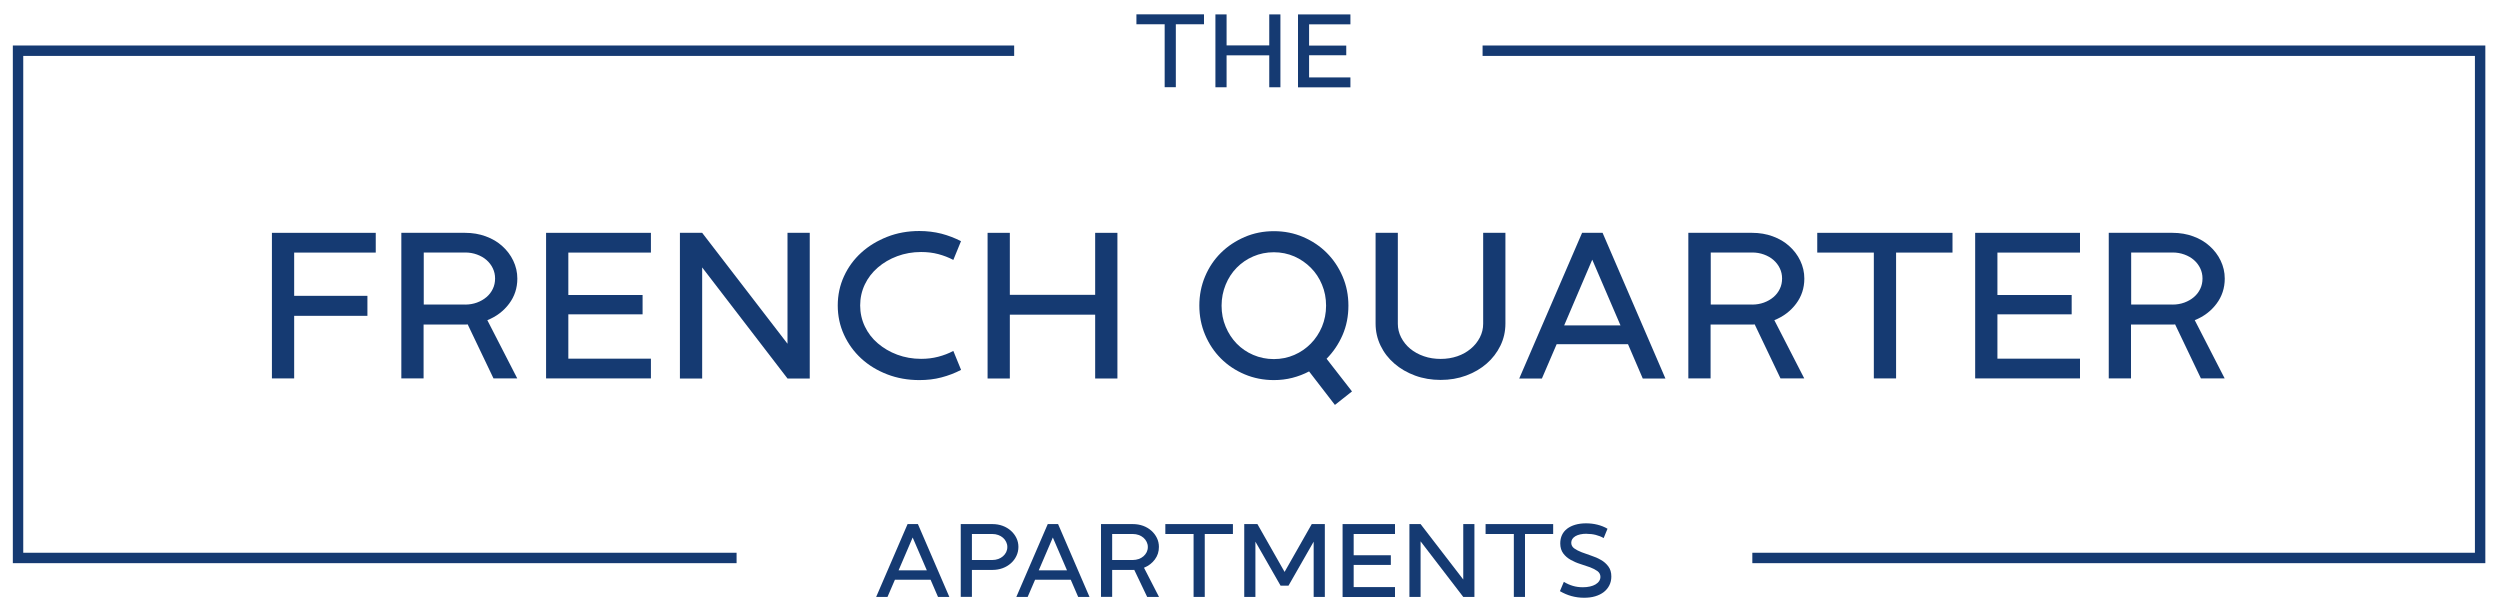
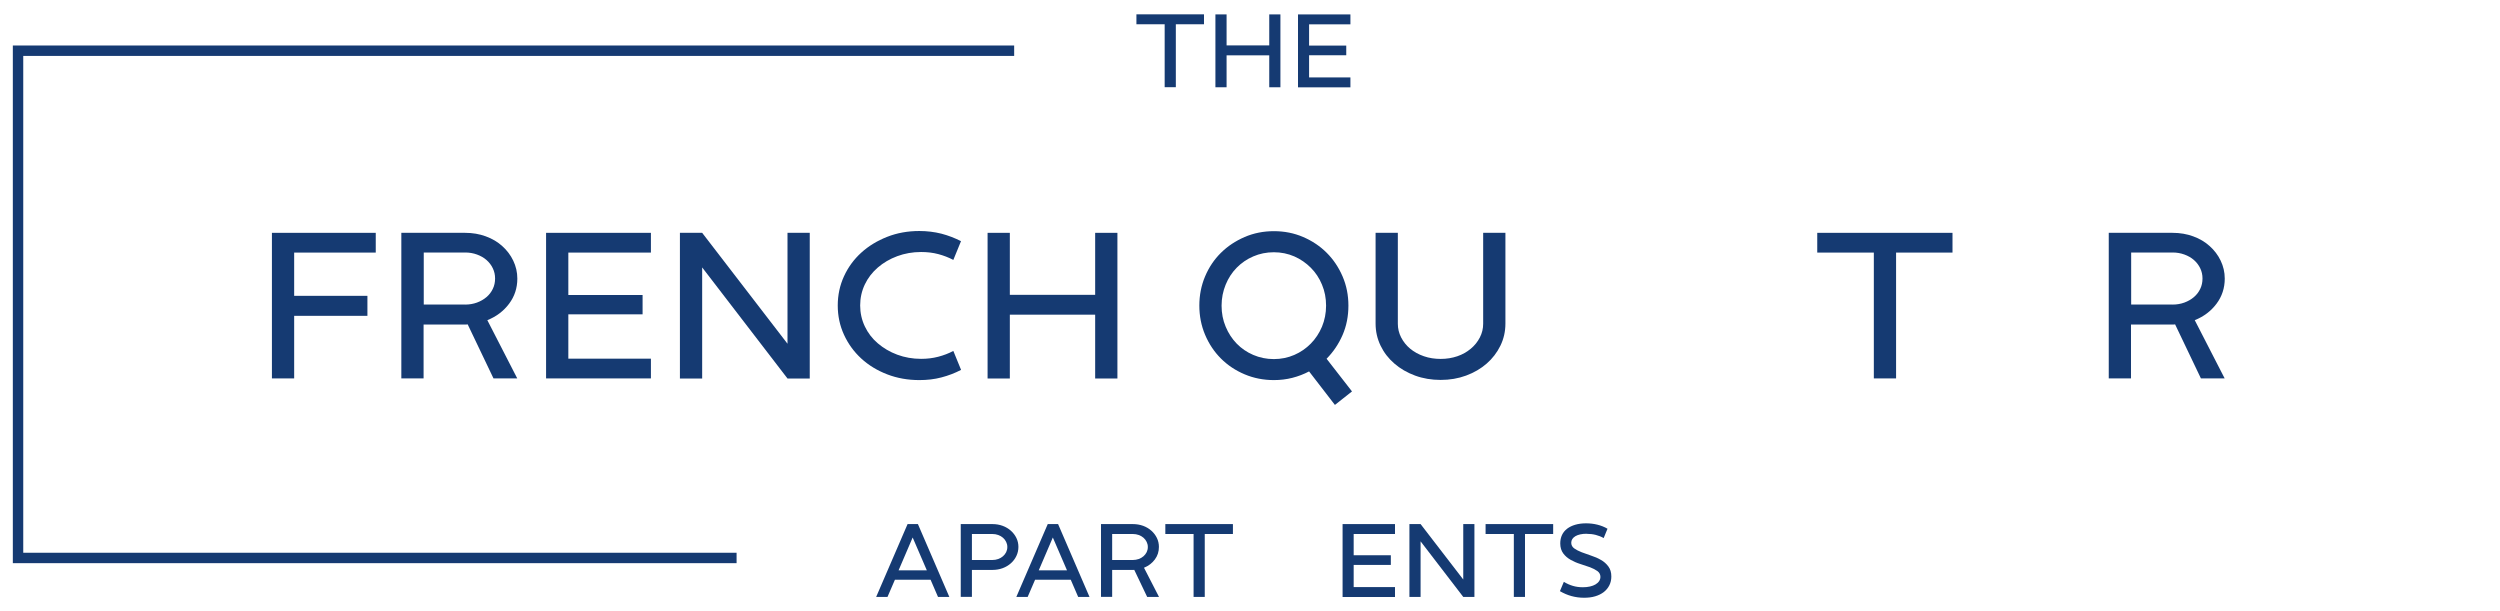
<svg xmlns="http://www.w3.org/2000/svg" id="logos" viewBox="0 0 300 73.37">
  <defs>
    <style>
      .cls-1 {
        fill: #153a72;
        stroke-width: 0px;
      }
    </style>
  </defs>
  <g>
    <path class="cls-1" d="m139.77,2.91h-3.4v-1.19h8.11v1.19h-3.38v7.55h-1.34V2.91Z" />
    <path class="cls-1" d="m145.85,1.73h1.34v3.72h5.12V1.73h1.34v8.74h-1.34v-3.83h-5.12v3.83h-1.34V1.73Z" />
    <path class="cls-1" d="m155.76,1.73h6.29v1.19h-4.96v2.55h4.46v1.16h-4.46v2.66h4.96v1.19h-6.29V1.73Z" />
    <path class="cls-1" d="m32.63,27.94h12.46v2.37h-9.79v5.19h8.79v2.4h-8.79v7.51h-2.67v-17.48Z" />
    <path class="cls-1" d="m48.18,27.94h7.64c.88,0,1.71.14,2.47.42.77.28,1.43.67,1.98,1.17.56.5,1,1.08,1.32,1.75.32.67.49,1.38.49,2.15,0,1.13-.33,2.14-.99,3.02-.66.88-1.53,1.54-2.61,1.97l3.59,6.99h-2.85l-3.1-6.49c-.05.02-.1.02-.16.02h-5.13v6.47h-2.67v-17.48Zm7.64,8.61c.5,0,.97-.08,1.41-.24.44-.16.82-.38,1.15-.66s.58-.61.76-.99c.18-.37.27-.79.27-1.24s-.09-.84-.27-1.22c-.18-.38-.44-.72-.76-1-.32-.28-.71-.5-1.15-.66-.44-.16-.91-.24-1.41-.24h-4.97v6.24h4.97Z" />
    <path class="cls-1" d="m65.53,27.94h12.58v2.37h-9.91v5.09h8.91v2.32h-8.91v5.32h9.91v2.37h-12.58v-17.48Z" />
    <path class="cls-1" d="m81.59,27.94h2.67l10.24,13.31v-13.31h2.67v17.48h-2.67l-10.24-13.33v13.33h-2.67v-17.48Z" />
    <path class="cls-1" d="m115.32,44.39c-.73.38-1.51.68-2.35.9-.83.22-1.71.32-2.65.32-1.38,0-2.67-.23-3.86-.69-1.19-.46-2.23-1.09-3.11-1.9-.88-.81-1.57-1.76-2.07-2.85-.5-1.09-.75-2.26-.75-3.51s.25-2.42.75-3.51c.5-1.09,1.19-2.03,2.07-2.83s1.92-1.43,3.11-1.9,2.48-.7,3.86-.7c.93,0,1.81.11,2.65.32.83.22,1.61.52,2.35.9l-.92,2.25c-.57-.3-1.17-.53-1.81-.7-.64-.17-1.33-.25-2.06-.25-1.02,0-1.97.17-2.86.5-.89.33-1.67.79-2.33,1.36s-1.19,1.25-1.56,2.03c-.37.78-.56,1.62-.56,2.52s.19,1.74.56,2.52c.37.78.89,1.46,1.56,2.03s1.44,1.03,2.33,1.36c.89.33,1.84.5,2.86.5.72,0,1.4-.08,2.05-.25s1.26-.4,1.82-.7l.92,2.25Z" />
    <path class="cls-1" d="m118.51,27.94h2.67v7.44h10.24v-7.44h2.67v17.48h-2.67v-7.66h-10.24v7.66h-2.67v-17.48Z" />
    <path class="cls-1" d="m143.92,36.68c0-1.25.23-2.42.69-3.51.46-1.09,1.09-2.03,1.9-2.83.81-.8,1.76-1.43,2.85-1.9,1.09-.47,2.26-.7,3.51-.7s2.42.23,3.51.7c1.09.47,2.03,1.1,2.83,1.9.8.8,1.43,1.74,1.9,2.83.47,1.09.7,2.26.7,3.51s-.23,2.44-.7,3.52c-.47,1.08-1.11,2.03-1.92,2.85l3.05,3.92-2.05,1.62-3.1-4.02c-.63.33-1.3.59-2.01.77-.71.18-1.44.27-2.21.27-1.25,0-2.42-.23-3.51-.69-1.09-.46-2.04-1.09-2.85-1.9-.81-.81-1.44-1.76-1.9-2.85-.46-1.09-.69-2.26-.69-3.51Zm2.67,0c0,.9.16,1.74.49,2.52.32.78.77,1.46,1.32,2.03s1.22,1.03,1.99,1.36c.77.33,1.59.5,2.47.5s1.7-.17,2.46-.5c.76-.33,1.42-.79,1.98-1.36s1.01-1.25,1.34-2.03c.32-.78.49-1.62.49-2.52s-.16-1.74-.49-2.52c-.32-.78-.77-1.46-1.34-2.03s-1.23-1.03-1.98-1.36c-.76-.33-1.58-.5-2.46-.5s-1.71.17-2.47.5c-.77.33-1.43.79-1.99,1.36s-1,1.25-1.32,2.03-.49,1.62-.49,2.52Z" />
    <path class="cls-1" d="m172.88,43.07c.72,0,1.38-.11,2-.32s1.15-.52,1.61-.9c.46-.38.82-.83,1.09-1.35s.4-1.07.4-1.65v-10.91h2.67v10.88c0,.95-.2,1.84-.6,2.66-.4.82-.95,1.54-1.65,2.15-.7.61-1.52,1.09-2.47,1.44s-1.96.52-3.05.52-2.12-.17-3.07-.52c-.95-.35-1.78-.83-2.48-1.44-.71-.61-1.26-1.32-1.66-2.15s-.6-1.71-.6-2.66v-10.88h2.67v10.91c0,.58.13,1.13.4,1.65s.63.97,1.09,1.35,1,.68,1.64.9c.63.22,1.31.32,2.02.32Z" />
-     <path class="cls-1" d="m189.84,27.94h2.47l7.54,17.48h-2.72l-1.77-4.12h-8.56l-1.77,4.12h-2.72l7.54-17.48Zm4.62,11.11l-3.39-7.89-3.37,7.89h6.77Z" />
-     <path class="cls-1" d="m202.62,27.94h7.64c.88,0,1.71.14,2.47.42.77.28,1.43.67,1.98,1.17.56.5,1,1.08,1.32,1.75.32.67.49,1.38.49,2.15,0,1.13-.33,2.14-.99,3.02-.66.88-1.53,1.54-2.61,1.97l3.59,6.99h-2.85l-3.1-6.49c-.05.02-.1.02-.16.02h-5.13v6.47h-2.67v-17.48Zm7.64,8.61c.5,0,.97-.08,1.41-.24.44-.16.82-.38,1.15-.66s.58-.61.76-.99c.18-.37.27-.79.27-1.24s-.09-.84-.27-1.22c-.18-.38-.44-.72-.76-1-.32-.28-.71-.5-1.15-.66-.44-.16-.91-.24-1.41-.24h-4.97v6.24h4.97Z" />
    <path class="cls-1" d="m224.86,30.31h-6.79v-2.37h16.23v2.37h-6.77v15.1h-2.67v-15.1Z" />
-     <path class="cls-1" d="m237.02,27.94h12.58v2.37h-9.91v5.09h8.91v2.32h-8.91v5.32h9.91v2.37h-12.58v-17.48Z" />
    <path class="cls-1" d="m253.07,27.94h7.64c.88,0,1.71.14,2.47.42.77.28,1.43.67,1.98,1.17.56.5,1,1.08,1.32,1.75.32.67.49,1.38.49,2.15,0,1.13-.33,2.14-.99,3.02-.66.88-1.53,1.54-2.61,1.97l3.59,6.99h-2.85l-3.1-6.49c-.05.02-.1.02-.16.02h-5.13v6.47h-2.67v-17.48Zm7.64,8.61c.5,0,.97-.08,1.41-.24.44-.16.82-.38,1.15-.66s.58-.61.76-.99c.18-.37.27-.79.27-1.24s-.09-.84-.27-1.22c-.18-.38-.44-.72-.76-1-.32-.28-.71-.5-1.15-.66-.44-.16-.91-.24-1.41-.24h-4.97v6.24h4.97Z" />
    <path class="cls-1" d="m108.91,62.89h1.24l3.77,8.74h-1.36l-.89-2.06h-4.28l-.89,2.06h-1.36l3.77-8.74Zm2.31,5.55l-1.7-3.94-1.69,3.94h3.38Z" />
    <path class="cls-1" d="m115.3,62.89h3.79c.44,0,.85.07,1.23.21.38.14.71.34.99.59.28.25.5.54.66.87.16.33.24.69.24,1.07s-.08.74-.24,1.08-.38.63-.66.88-.61.45-.99.59c-.38.14-.79.21-1.23.21h-2.46v3.23h-1.34v-8.74Zm3.79,4.31c.25,0,.48-.04.7-.12.22-.08.41-.19.57-.33.16-.14.29-.31.38-.49.09-.19.14-.39.14-.62s-.05-.42-.14-.61c-.09-.19-.22-.36-.38-.5-.16-.14-.35-.25-.57-.33-.22-.08-.45-.12-.7-.12h-2.46v3.12h2.46Z" />
    <path class="cls-1" d="m125.73,62.89h1.24l3.77,8.74h-1.36l-.89-2.06h-4.28l-.89,2.06h-1.36l3.77-8.74Zm2.31,5.55l-1.7-3.94-1.69,3.94h3.38Z" />
    <path class="cls-1" d="m132.12,62.89h3.82c.44,0,.85.07,1.24.21.38.14.71.34.99.59.28.25.5.54.66.87.16.33.24.69.24,1.07,0,.57-.16,1.07-.49,1.51-.33.44-.76.77-1.3.99l1.8,3.5h-1.42l-1.55-3.25s-.05.01-.08.01h-2.57v3.23h-1.34v-8.74Zm3.82,4.31c.25,0,.48-.04.71-.12.22-.08.41-.19.57-.33.16-.14.29-.31.38-.49.09-.19.14-.39.14-.62s-.05-.42-.14-.61c-.09-.19-.22-.36-.38-.5-.16-.14-.35-.25-.57-.33-.22-.08-.46-.12-.71-.12h-2.48v3.12h2.48Z" />
    <path class="cls-1" d="m143.24,64.08h-3.4v-1.19h8.11v1.19h-3.38v7.55h-1.34v-7.55Z" />
-     <path class="cls-1" d="m149.32,62.89h1.57l3.26,5.74,3.26-5.74h1.57v8.74h-1.34v-6.63l-3.02,5.28h-.95l-3.02-5.28v6.63h-1.34v-8.74Z" />
    <path class="cls-1" d="m161.11,62.89h6.29v1.19h-4.96v2.55h4.46v1.16h-4.46v2.66h4.96v1.19h-6.29v-8.74Z" />
    <path class="cls-1" d="m169.13,62.89h1.34l5.12,6.65v-6.65h1.34v8.74h-1.34l-5.12-6.67v6.67h-1.34v-8.74Z" />
    <path class="cls-1" d="m181.67,64.08h-3.4v-1.19h8.11v1.19h-3.38v7.55h-1.34v-7.55Z" />
    <path class="cls-1" d="m190.4,64.05c-.57,0-1.02.1-1.35.29-.33.2-.5.46-.5.79,0,.28.12.51.36.68s.53.32.89.46.74.27,1.15.41c.41.13.8.3,1.16.51.36.2.65.46.89.78.24.32.36.72.36,1.21,0,.39-.08.74-.24,1.06-.16.32-.38.58-.67.81-.29.22-.63.39-1.04.51-.4.12-.85.17-1.33.17-.52,0-1.02-.07-1.5-.2s-.94-.33-1.39-.59l.47-1.12c.36.22.72.38,1.1.49.37.11.77.16,1.19.16.31,0,.59-.03.85-.09s.48-.14.66-.25c.18-.11.33-.24.43-.39.1-.15.16-.32.16-.51,0-.29-.12-.52-.36-.7-.24-.17-.54-.33-.89-.46-.36-.13-.74-.26-1.16-.39-.42-.13-.8-.3-1.16-.5-.36-.2-.66-.46-.89-.77s-.36-.71-.36-1.2c0-.37.07-.71.21-1.01s.35-.55.62-.76c.27-.2.59-.36.97-.47s.81-.17,1.28-.17.93.05,1.37.16c.44.11.85.27,1.22.49l-.46,1.12c-.29-.17-.61-.29-.95-.38-.35-.09-.71-.13-1.1-.13Z" />
  </g>
  <g>
    <polygon class="cls-1" points="2.79 66.33 2.79 6.71 121.7 6.71 121.7 5.46 1.54 5.46 1.54 67.58 88.39 67.58 88.39 66.33 2.79 66.33" />
-     <polygon class="cls-1" points="298.24 5.46 177.91 5.46 177.91 6.71 296.99 6.71 296.99 66.33 210.28 66.33 210.28 67.58 298.24 67.58 298.24 5.46" />
  </g>
</svg>